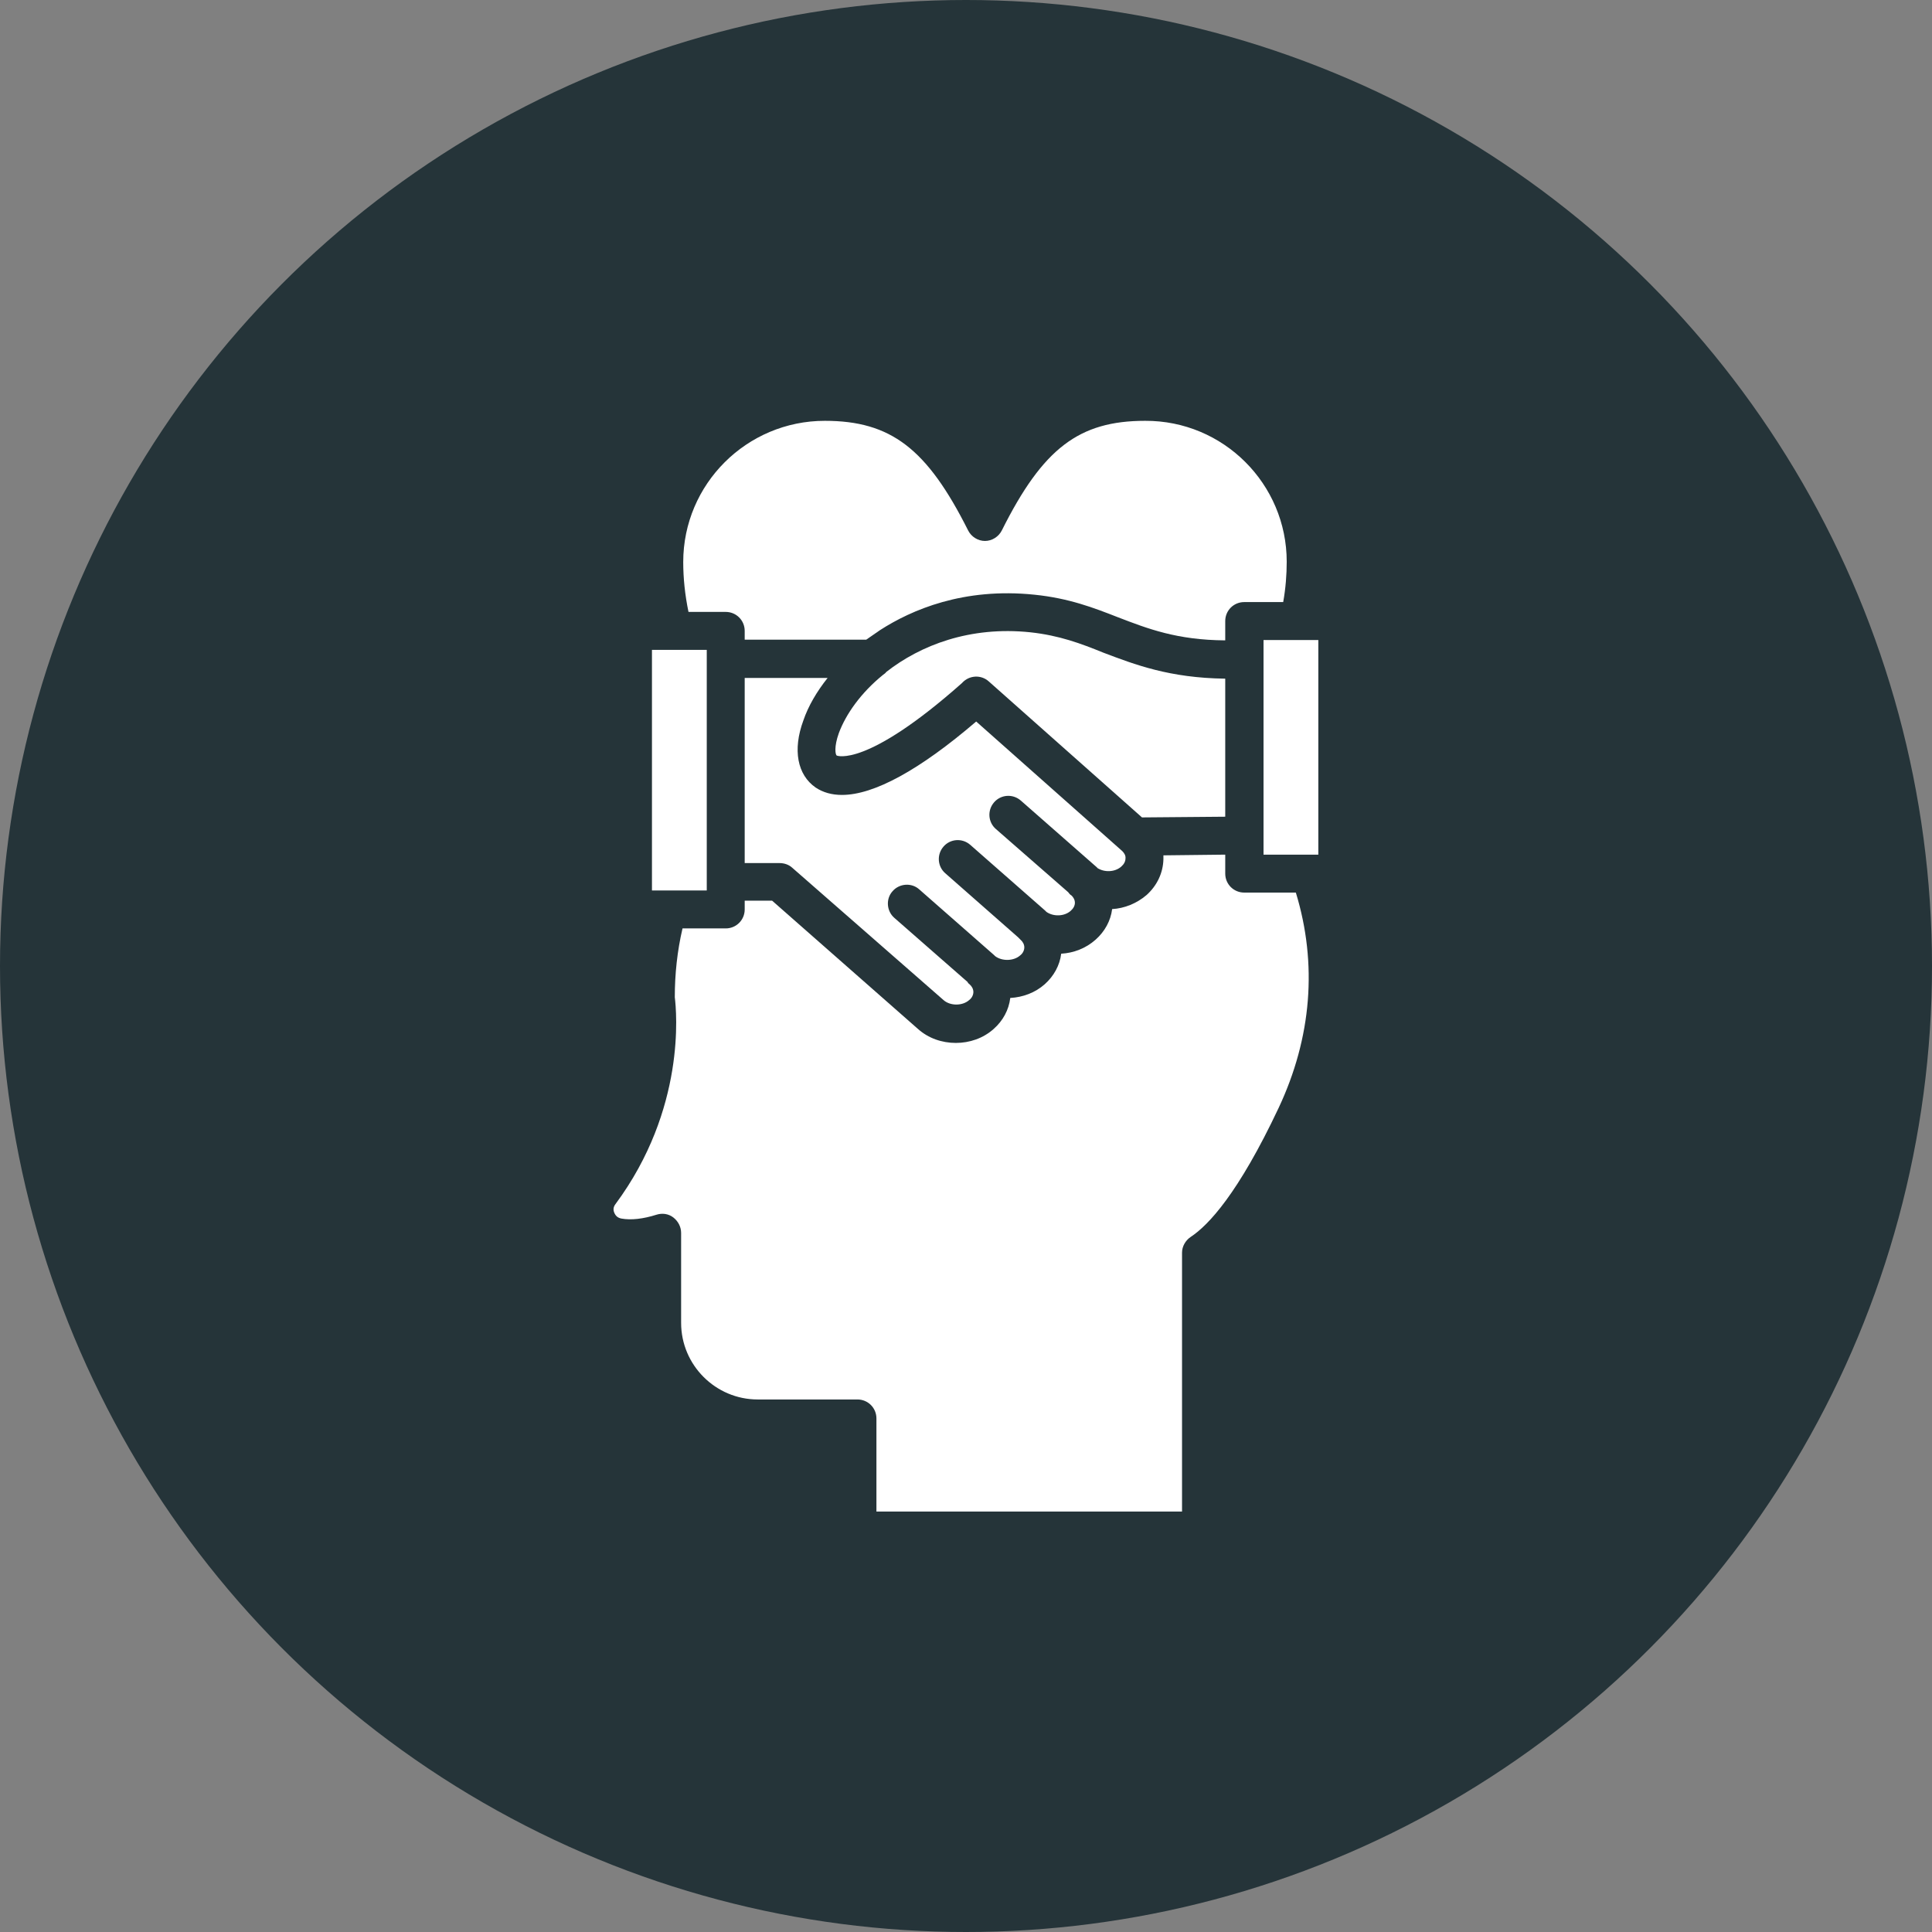
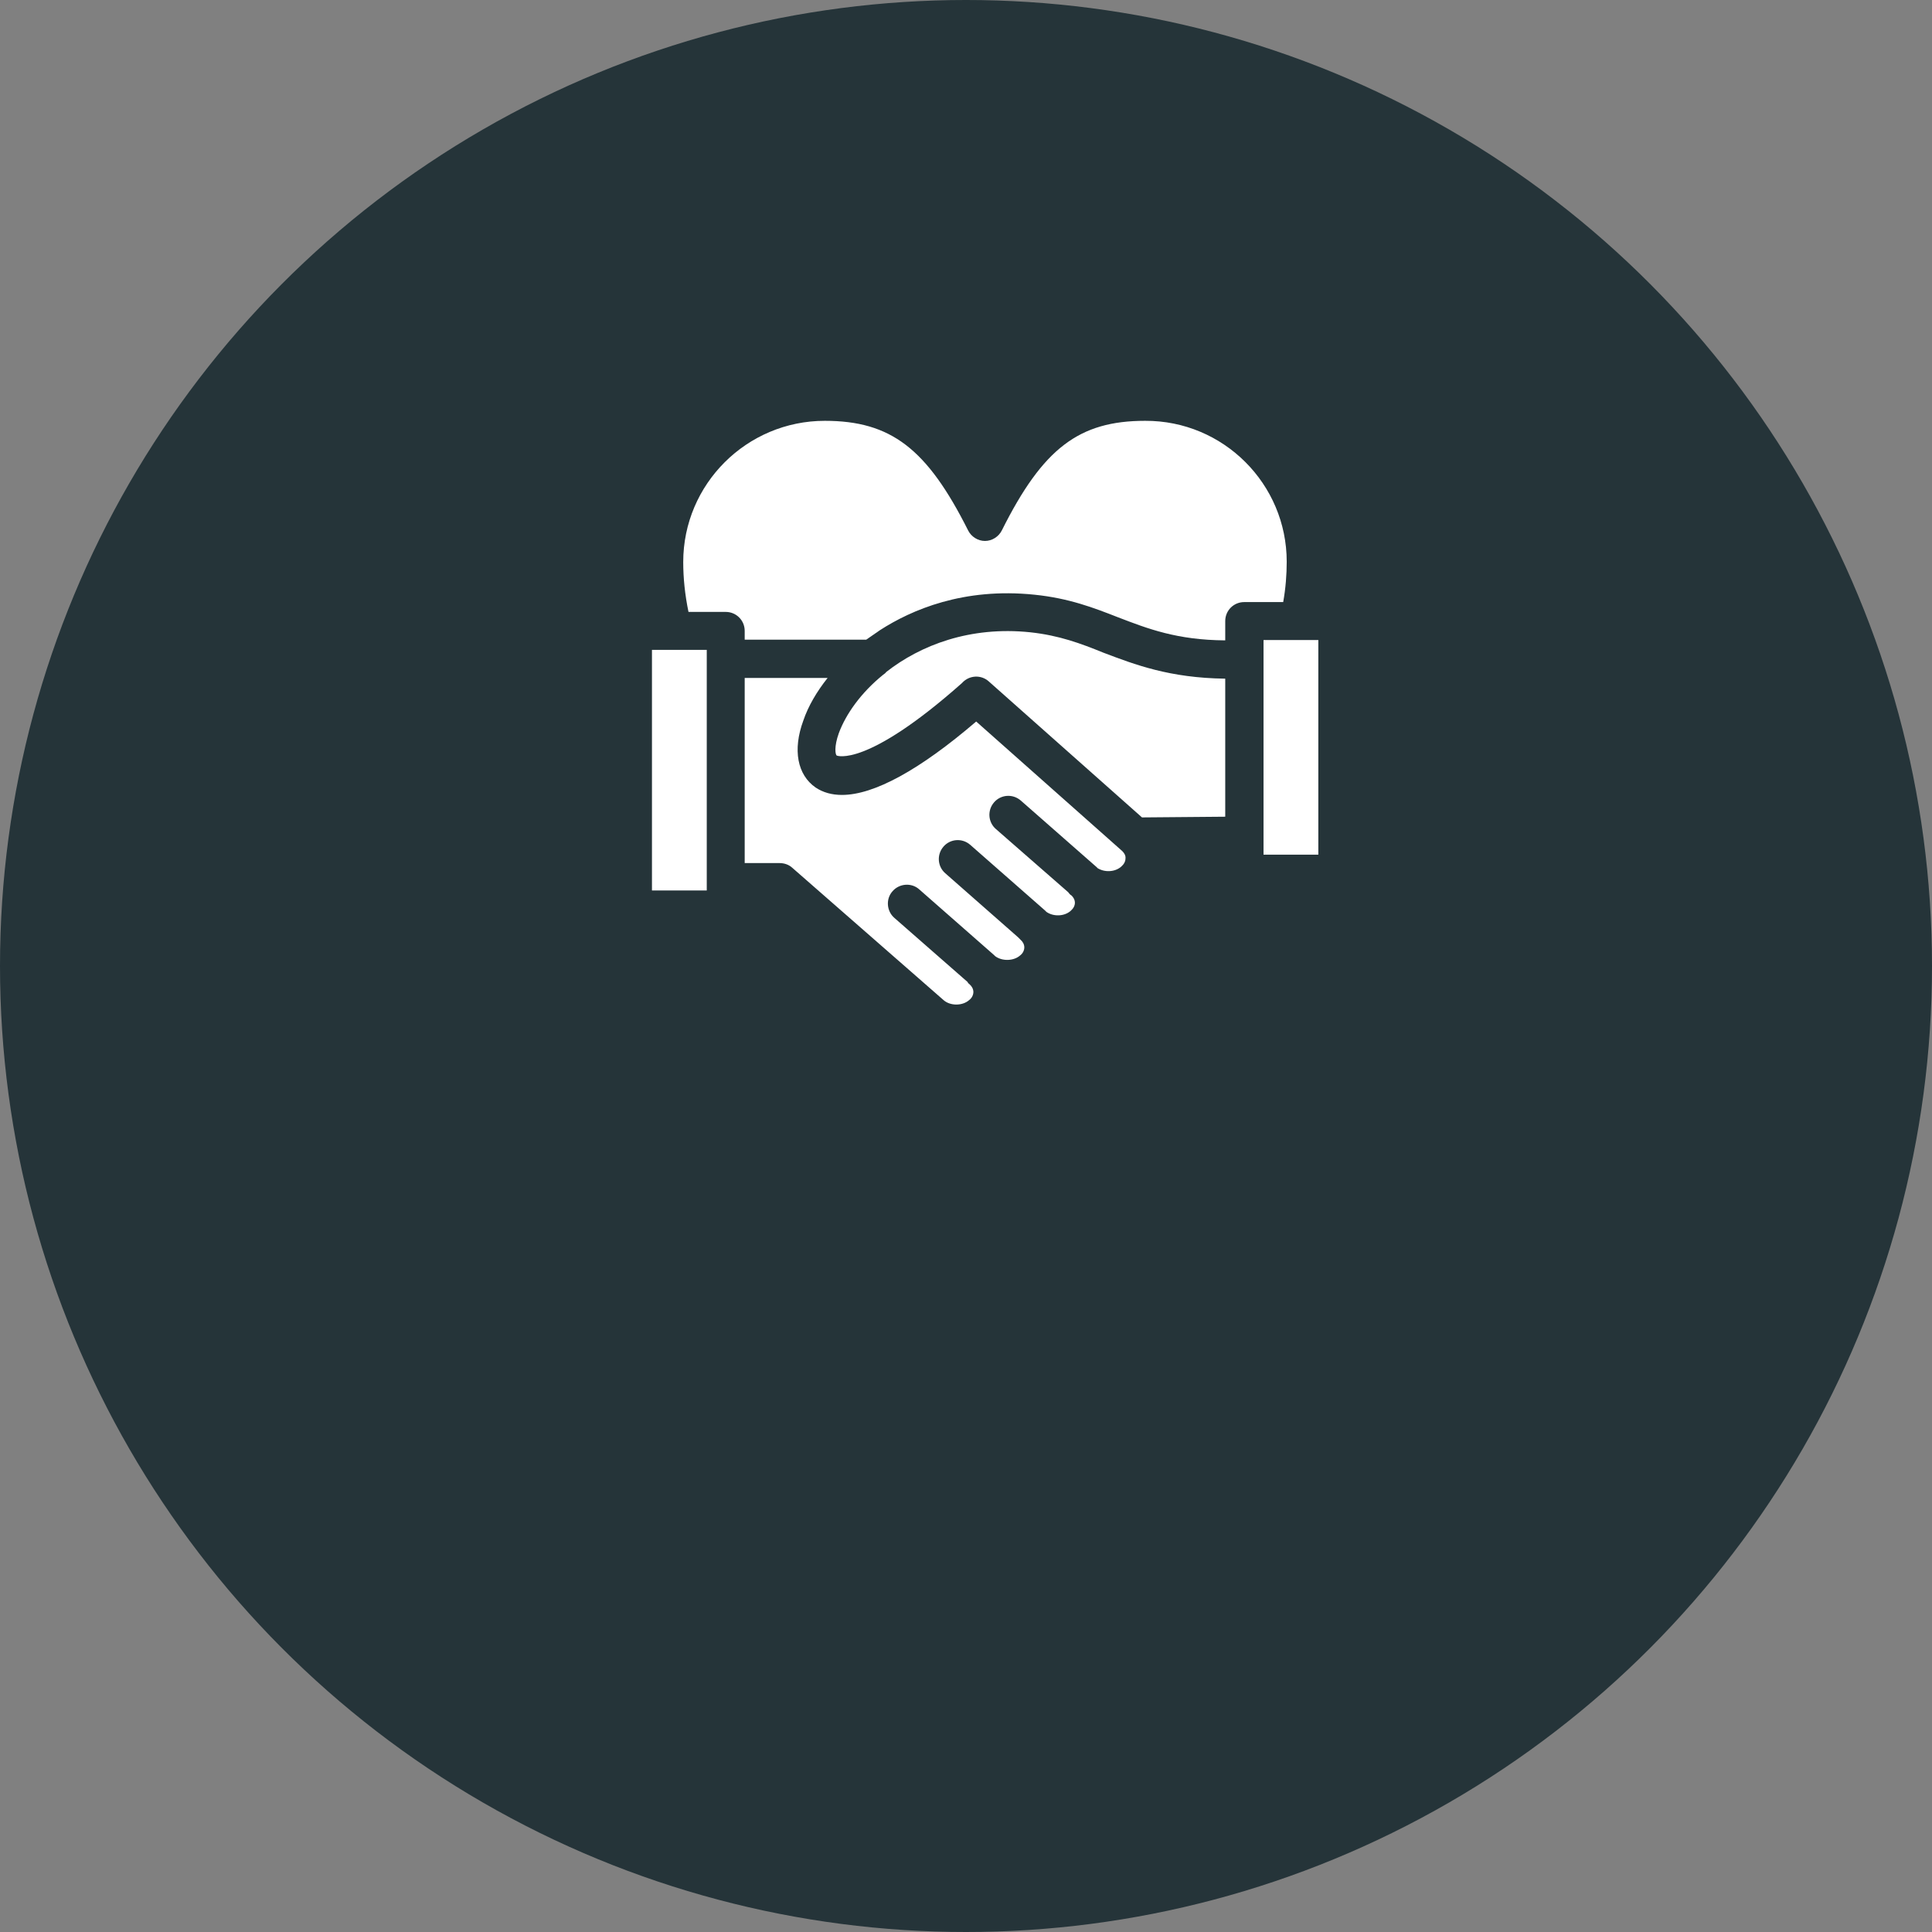
<svg xmlns="http://www.w3.org/2000/svg" fill="#000000" height="550" preserveAspectRatio="xMidYMid meet" version="1" viewBox="0.0 0.0 550.0 550.0" width="550" zoomAndPan="magnify">
  <rect x="0.0" y="0.0" width="550.0" height="550.0" fill="#808080" stroke="none" />
  <g id="change1_1">
    <circle cx="275" cy="275" fill="#253439" r="275" />
  </g>
  <g>
    <g id="change2_2">
      <path d="M375.3,182.2v61.1h-15.6v-61.1h9.8c0.2,0,0.3,0,0.5,0C369.9,182.2,375.3,182.2,375.3,182.2z" fill="#ffffff" />
    </g>
    <g id="change2_3">
      <path d="M348.8,193.2v39.3l-23.7,0.2L281.5,194c-2.2-2-5.6-1.8-7.6,0.4c0,0,0,0-0.1,0.1 c-27.3,24.2-35.5,20.6-35.6,20.6c-0.4-0.3-0.8-2.5,0.6-6.4c2-5.4,6.3-11.5,12.6-16.6c0.3-0.2,0.7-0.5,0.9-0.8l0,0 c9.7-7.6,23.8-13.1,41-11.3c8.3,0.9,14.4,3.2,20.8,5.8C323.1,189.2,332.9,193,348.8,193.2z" fill="#ffffff" />
    </g>
    <g fill="#ffffff" id="change2_1">
      <path d="M201.2,185v68.5h-15.6V185h6.1c0.1,0,0.1,0,0.1,0c0.1,0,0.1,0,0.2,0H201.2z" />
      <path d="M320.4,244.4c0,0.8-0.4,1.6-1.2,2.3c-1.8,1.6-4.8,1.7-6.8,0.4l0,0c-0.1-0.2-0.3-0.3-0.5-0.5l-21.3-18.7 c-2.3-2-5.7-1.7-7.6,0.5c-2,2.3-1.7,5.7,0.5,7.6l20.6,18l0,0c0.2,0.3,0.4,0.5,0.7,0.8c0,0,0,0,0.1,0c0.7,0.6,1.1,1.4,1.1,2.2 s-0.4,1.6-1.2,2.3c-1.8,1.6-4.9,1.7-6.9,0.3c-0.1-0.1-0.3-0.3-0.4-0.4l-21.3-18.7c-2.3-2-5.7-1.7-7.6,0.5c-2,2.3-1.7,5.7,0.5,7.6 l20.7,18.2c0.2,0.2,0.4,0.4,0.6,0.6c0,0,0,0,0.1,0.1c0.7,0.6,1.1,1.4,1.1,2.2c0,0.8-0.4,1.7-1.2,2.3c-1.8,1.6-5.1,1.7-7.1,0.2l0,0 c-0.1-0.1-0.2-0.2-0.3-0.3l-21.3-18.7c-2.2-2-5.7-1.7-7.6,0.5c-2,2.2-1.7,5.7,0.5,7.6l20.9,18.3v0.1c0.1,0.1,0.2,0.3,0.4,0.4 c0,0,0,0,0.1,0.1c0.7,0.6,1.1,1.4,1.1,2.2c0,0.8-0.4,1.7-1.2,2.3c-1.9,1.7-5.4,1.7-7.3,0L225.5,247c-1-0.9-2.3-1.3-3.6-1.3H212 V193h23.6c-3.1,3.9-5.5,8-6.9,12.1c-3.1,8.4-1.7,15.5,3.5,19.1c2.1,1.4,4.6,2.1,7.5,2.1c9.1,0,22.1-7.1,38.2-20.9l41.6,36.9 C320.1,242.9,320.5,243.6,320.4,244.4z" />
-       <path d="M364,315.4c-11.5,24.4-20,33.4-25,36.7c-1.5,1-2.5,2.7-2.5,4.5v73.7h-87v-26.5c0-3-2.4-5.4-5.4-5.4h-28.4 c-12,0-21.8-9.8-21.8-21.8V351c0-1.7-0.8-3.3-2.2-4.4s-3.2-1.3-4.8-0.8c-3.8,1.2-7.2,1.6-10,1.1c-1-0.2-1.6-0.7-2-1.6 s-0.3-1.7,0.3-2.5c20.1-27.1,17.4-54.9,16.9-58.9c0-6.6,0.7-13.2,2.2-19.6h12.3c3,0,5.4-2.4,5.4-5.4v-2.5h7.8l41.5,36.5 c3,2.7,6.9,4,10.8,4s7.8-1.3,10.8-4c2.6-2.3,4.3-5.4,4.7-8.8c3.6-0.2,7.1-1.5,9.8-3.9c2.6-2.3,4.3-5.4,4.7-8.7 c3.5-0.2,7-1.5,9.8-4c2.6-2.3,4.3-5.4,4.7-8.7c3.5-0.2,7-1.6,9.8-4c3-2.7,4.7-6.3,4.8-10.2c0-0.4,0-0.7,0-1.1l17.6-0.2v5.4 c0,3,2.4,5.4,5.4,5.4h14.7C375.1,274.4,373.4,295.4,364,315.4z" />
    </g>
    <g id="change2_4">
      <path d="M366.3,159.9c0,3.7-0.3,7.6-1,11.5h-11.1c-3,0-5.4,2.4-5.4,5.4v5.5c-13.8-0.1-22-3.3-30.6-6.6 c-6.9-2.7-13.9-5.4-23.7-6.4c-20.2-2.1-35,4.3-44,10.1c-1.3,0.9-2.6,1.8-3.9,2.7H212v-2.5c0-3-2.4-5.4-5.4-5.4H196 c-1-4.8-1.5-9.6-1.5-14.2c0-22.2,18.1-40.2,40.3-40.2c18.8,0,29.1,7.9,40.8,31.2c0.9,1.8,2.8,3,4.8,3s3.9-1.2,4.8-3 c11.7-23.4,22-31.2,40.8-31.2C348.3,119.7,366.3,137.8,366.3,159.9z" fill="#ffffff" />
    </g>
  </g>
</svg>